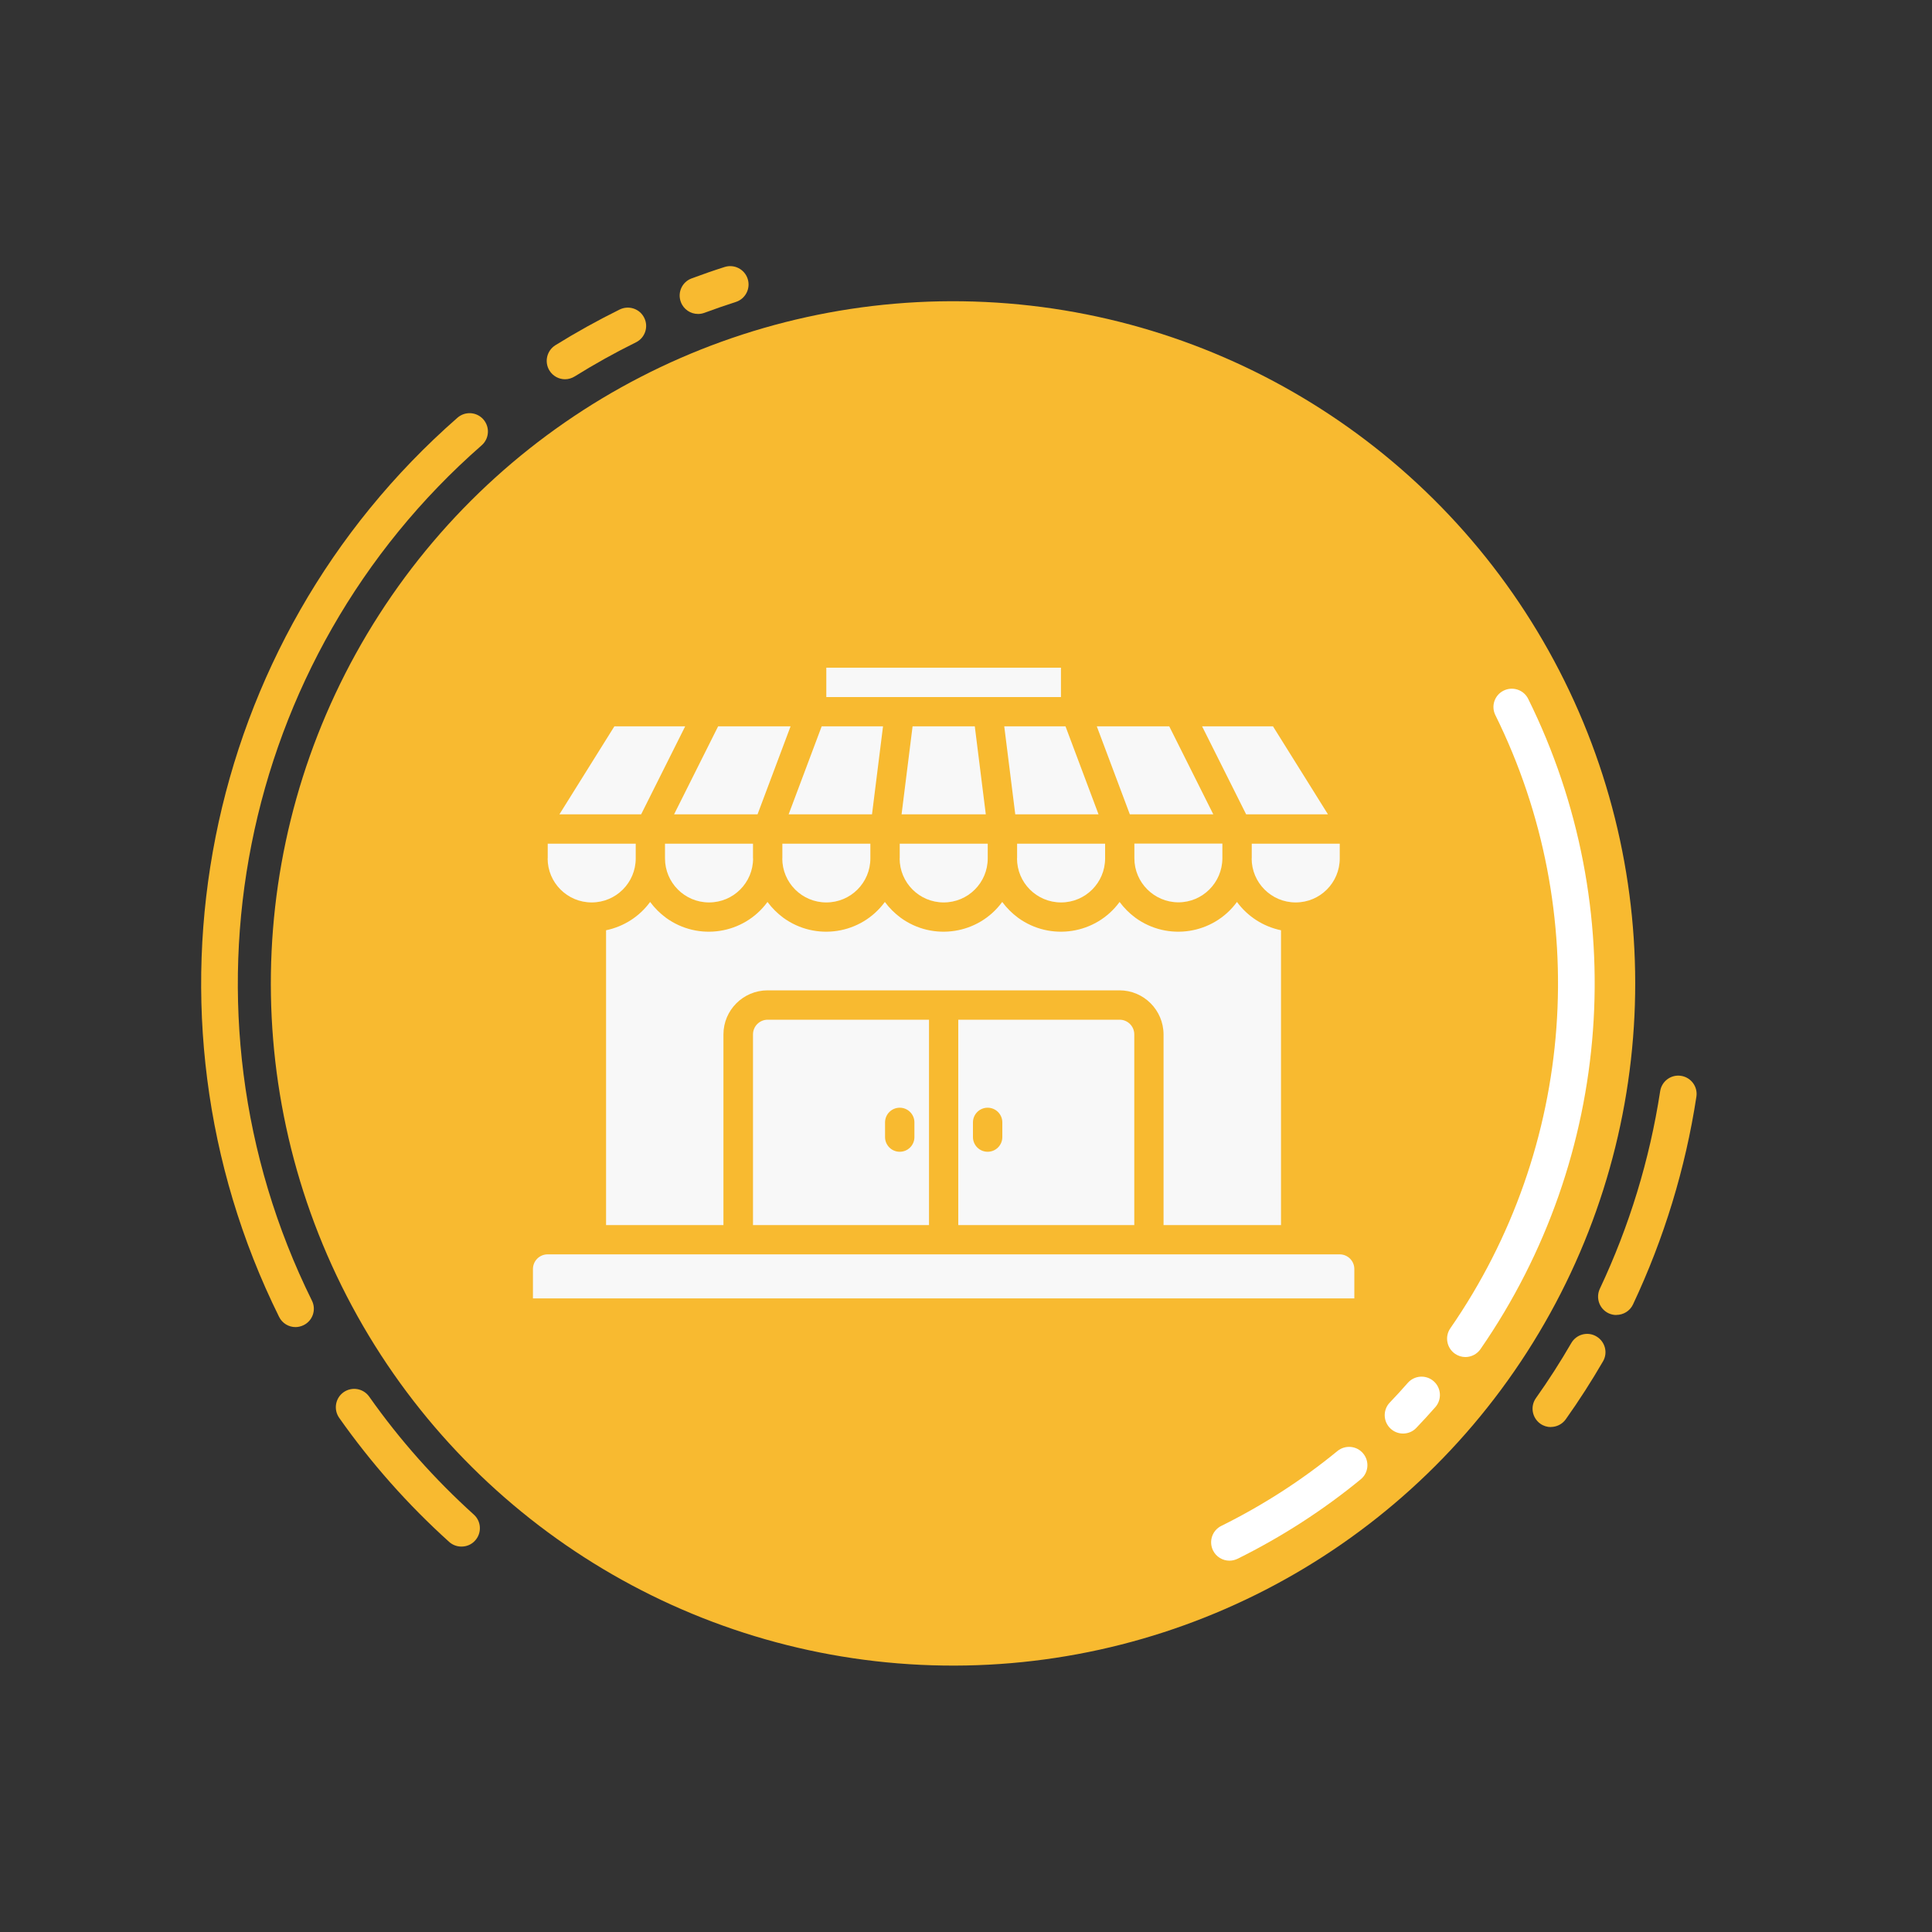
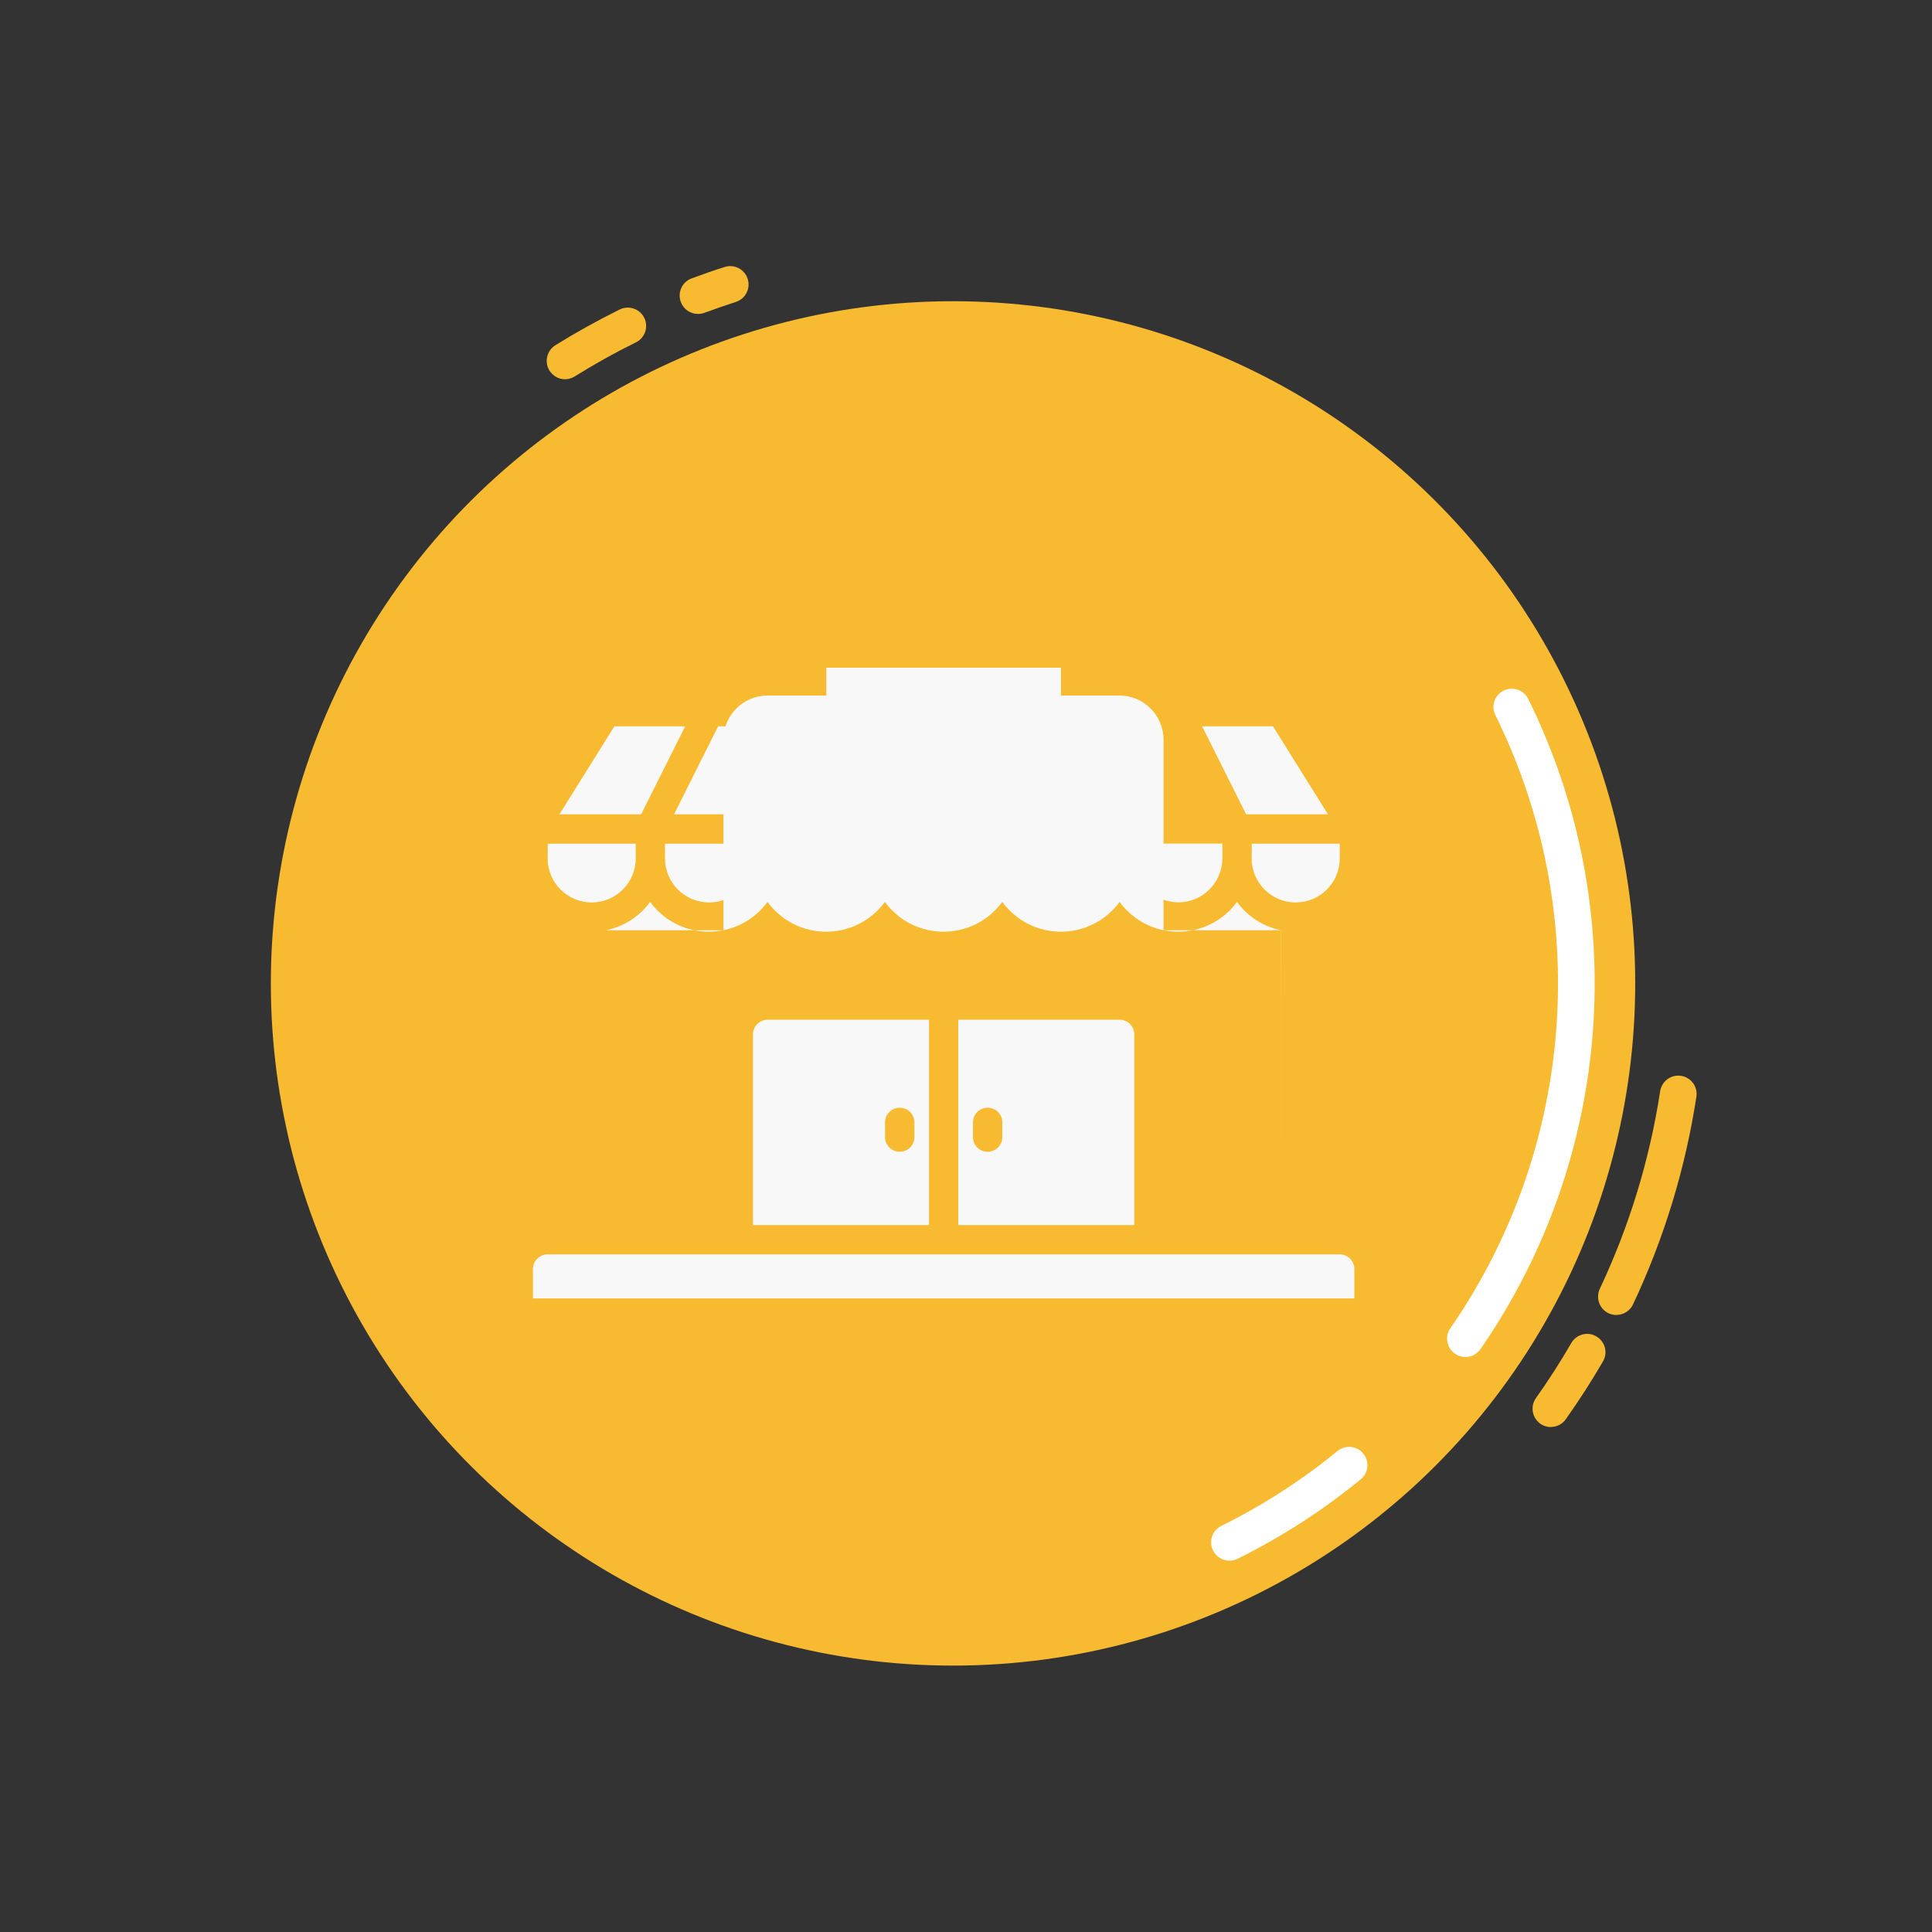
<svg xmlns="http://www.w3.org/2000/svg" id="Layer_1" data-name="Layer 1" width="200" height="200" viewBox="0 0 200 200">
  <rect x="0" y="0" width="200" height="200" fill="#333333" stroke="none" />
  <defs>
    <style>      .cls-1 {        fill: #fff;      }      .cls-2 {        fill: #f8f8f8;      }      .cls-3 {        fill: #f8ba30;      }    </style>
  </defs>
  <g>
    <circle class="cls-3" cx="98.66" cy="101.81" r="70.62" transform="translate(-7.72 195.52) rotate(-87.28)" />
    <path class="cls-1" d="M127.27,161.56c-.7,0-1.37-.39-1.7-1.06-.46-.94-.08-2.08,.86-2.54,4.3-2.13,8.34-4.73,12.02-7.75,.81-.66,2.01-.55,2.67,.26,.67,.81,.55,2.01-.26,2.67-3.9,3.2-8.18,5.96-12.74,8.22-.27,.13-.56,.2-.84,.2Z" />
-     <path class="cls-1" d="M145.24,148.4c-.47,0-.95-.18-1.31-.53-.76-.73-.78-1.93-.06-2.68,.63-.66,1.26-1.34,1.86-2.03,.69-.79,1.89-.87,2.68-.18,.79,.69,.87,1.89,.18,2.68-.64,.73-1.31,1.46-1.98,2.16-.37,.39-.87,.58-1.37,.58Z" />
    <path class="cls-1" d="M151.7,140.48c-.37,0-.75-.11-1.08-.34-.86-.6-1.08-1.78-.48-2.64,12.97-18.74,14.75-43.06,4.66-63.47-.47-.94-.08-2.08,.86-2.54,.94-.46,2.08-.08,2.54,.86,10.71,21.64,8.81,47.43-4.94,67.31-.37,.53-.96,.82-1.56,.82Z" />
-     <path class="cls-3" d="M47.76,160.1c-.45,0-.91-.16-1.27-.49-4.25-3.83-8.08-8.15-11.38-12.84-.6-.86-.4-2.04,.46-2.65,.86-.6,2.04-.4,2.65,.46,3.14,4.46,6.79,8.56,10.83,12.21,.78,.7,.84,1.9,.14,2.68-.37,.42-.89,.63-1.41,.63Z" />
    <path class="cls-3" d="M160.55,147.73c-.38,0-.76-.11-1.1-.35-.85-.61-1.06-1.79-.45-2.65,1.3-1.83,2.53-3.75,3.66-5.7,.53-.91,1.69-1.22,2.59-.69,.91,.53,1.22,1.69,.69,2.59-1.19,2.05-2.48,4.06-3.85,5.99-.37,.52-.96,.8-1.55,.8Z" />
    <path class="cls-3" d="M167.33,136.13c-.27,0-.55-.06-.81-.18-.95-.45-1.35-1.58-.91-2.53,3.06-6.49,5.16-13.37,6.25-20.46,.16-1.04,1.13-1.75,2.16-1.59,1.04,.16,1.75,1.13,1.59,2.16-1.14,7.45-3.35,14.68-6.56,21.5-.32,.69-1.01,1.09-1.72,1.09Z" />
    <path class="cls-3" d="M72.26,32.5c-.77,0-1.5-.47-1.78-1.24-.37-.98,.13-2.08,1.12-2.44,1.13-.42,2.27-.82,3.41-1.18,1-.32,2.07,.23,2.39,1.23,.32,1-.23,2.07-1.23,2.39-1.08,.35-2.17,.72-3.24,1.12-.22,.08-.44,.12-.66,.12Z" />
    <path class="cls-3" d="M58.49,39.26c-.63,0-1.25-.32-1.61-.9-.55-.89-.28-2.06,.61-2.62,2.14-1.33,4.39-2.58,6.66-3.7,.94-.46,2.08-.08,2.54,.86,.47,.94,.08,2.08-.86,2.54-2.17,1.07-4.3,2.26-6.34,3.53-.31,.19-.66,.29-1,.29Z" />
-     <path class="cls-3" d="M30.59,137.38c-.7,0-1.37-.39-1.7-1.06-15.64-31.61-8.04-69.89,18.47-93.08,.79-.69,1.99-.61,2.68,.18,.69,.79,.61,1.99-.18,2.68-25.22,22.06-32.44,58.47-17.57,88.54,.47,.94,.08,2.08-.86,2.54-.27,.13-.56,.2-.84,.2Z" />
  </g>
  <g id="shop_·_shopping_·_market_·_ecommerce_·_online" data-name="shop · shopping · market · ecommerce · online">
    <g>
      <path class="cls-2" d="M81.65,84.3h8.62l1.14-9.11h-6.35l-3.42,9.11Z" />
      <path class="cls-2" d="M121.98,93.41c2.51,0,4.55-2.04,4.56-4.56v-1.52h-9.11v1.52c0,2.51,2.04,4.55,4.56,4.56Z" />
      <path class="cls-2" d="M105.28,88.86c0,2.52,2.04,4.56,4.56,4.56s4.56-2.04,4.56-4.56v-1.52h-9.11v1.52Z" />
-       <path class="cls-2" d="M94.47,75.19l-1.14,9.11h8.72l-1.14-9.11h-6.44Z" />
      <path class="cls-2" d="M93.13,88.86c0,2.52,2.04,4.56,4.56,4.56s4.56-2.04,4.56-4.56v-1.52h-9.11v1.52Z" />
      <path class="cls-2" d="M85.54,69.12h24.29v3.04h-24.29v-3.04Z" />
      <path class="cls-2" d="M103.96,75.19l1.14,9.11h8.62l-3.42-9.11h-6.35Z" />
-       <path class="cls-2" d="M132.61,126.82v-30.52c-1.83-.38-3.45-1.42-4.56-2.93-2.45,3.35-7.16,4.08-10.52,1.63-.62-.46-1.17-1.01-1.63-1.63-2.45,3.35-7.16,4.08-10.52,1.63-.62-.46-1.17-1.01-1.63-1.63-2.45,3.35-7.16,4.08-10.52,1.63-.62-.46-1.17-1.01-1.63-1.63-2.45,3.35-7.16,4.08-10.52,1.63-.62-.46-1.17-1.01-1.63-1.63-2.45,3.35-7.16,4.08-10.52,1.63-.62-.46-1.17-1.01-1.63-1.63-1.1,1.51-2.73,2.55-4.56,2.93v30.52h12.15v-19.74c0-2.51,2.04-4.55,4.56-4.56h36.44c2.51,0,4.55,2.04,4.56,4.56v19.74h12.15Z" />
+       <path class="cls-2" d="M132.61,126.82v-30.52c-1.83-.38-3.45-1.42-4.56-2.93-2.45,3.35-7.16,4.08-10.52,1.63-.62-.46-1.17-1.01-1.63-1.63-2.45,3.35-7.16,4.08-10.52,1.63-.62-.46-1.17-1.01-1.63-1.63-2.45,3.35-7.16,4.08-10.52,1.63-.62-.46-1.17-1.01-1.63-1.63-2.45,3.35-7.16,4.08-10.52,1.63-.62-.46-1.17-1.01-1.63-1.63-2.45,3.35-7.16,4.08-10.52,1.63-.62-.46-1.17-1.01-1.63-1.63-1.1,1.51-2.73,2.55-4.56,2.93h12.15v-19.74c0-2.51,2.04-4.55,4.56-4.56h36.44c2.51,0,4.55,2.04,4.56,4.56v19.74h12.15Z" />
      <path class="cls-2" d="M99.2,105.56v21.26h18.22v-19.74c0-.84-.68-1.52-1.52-1.52h-16.7Zm4.56,12.15c0,.84-.68,1.52-1.52,1.52s-1.52-.68-1.52-1.52v-1.52c0-.84,.68-1.52,1.52-1.52s1.52,.68,1.52,1.52v1.52Z" />
      <path class="cls-2" d="M129.57,88.86c0,2.52,2.04,4.56,4.56,4.56s4.56-2.04,4.56-4.56v-1.52h-9.11v1.52Z" />
      <path class="cls-2" d="M77.95,107.08v19.74h18.22v-21.26h-16.7c-.84,0-1.52,.68-1.52,1.52Zm13.67,9.11c0-.84,.68-1.52,1.52-1.52s1.52,.68,1.52,1.52v1.52c0,.84-.68,1.52-1.52,1.52s-1.52-.68-1.52-1.52v-1.52Z" />
      <path class="cls-2" d="M77.95,88.86v-1.52h-9.11v1.52c0,2.52,2.04,4.56,4.56,4.56s4.56-2.04,4.56-4.56Z" />
-       <path class="cls-2" d="M113.54,75.19l3.42,9.11h8.64l-4.56-9.11h-7.5Z" />
      <path class="cls-2" d="M56.69,88.86c0,2.52,2.04,4.56,4.56,4.56s4.56-2.04,4.56-4.56v-1.52h-9.11v1.52Z" />
      <path class="cls-2" d="M78.42,84.3l3.42-9.11h-7.5l-4.56,9.11h8.64Z" />
      <path class="cls-2" d="M57.9,84.3h8.47l4.56-9.11h-7.33l-5.69,9.11Z" />
      <path class="cls-2" d="M124.44,75.19l4.56,9.11h8.47l-5.69-9.11h-7.33Z" />
      <path class="cls-2" d="M140.2,131.37c0-.84-.68-1.52-1.52-1.52H56.69c-.84,0-1.52,.68-1.52,1.52v3.04h85.03v-3.04Z" />
      <path class="cls-2" d="M80.98,88.86c0,2.52,2.04,4.56,4.56,4.56s4.56-2.04,4.56-4.56v-1.52h-9.11v1.52Z" />
    </g>
  </g>
</svg>